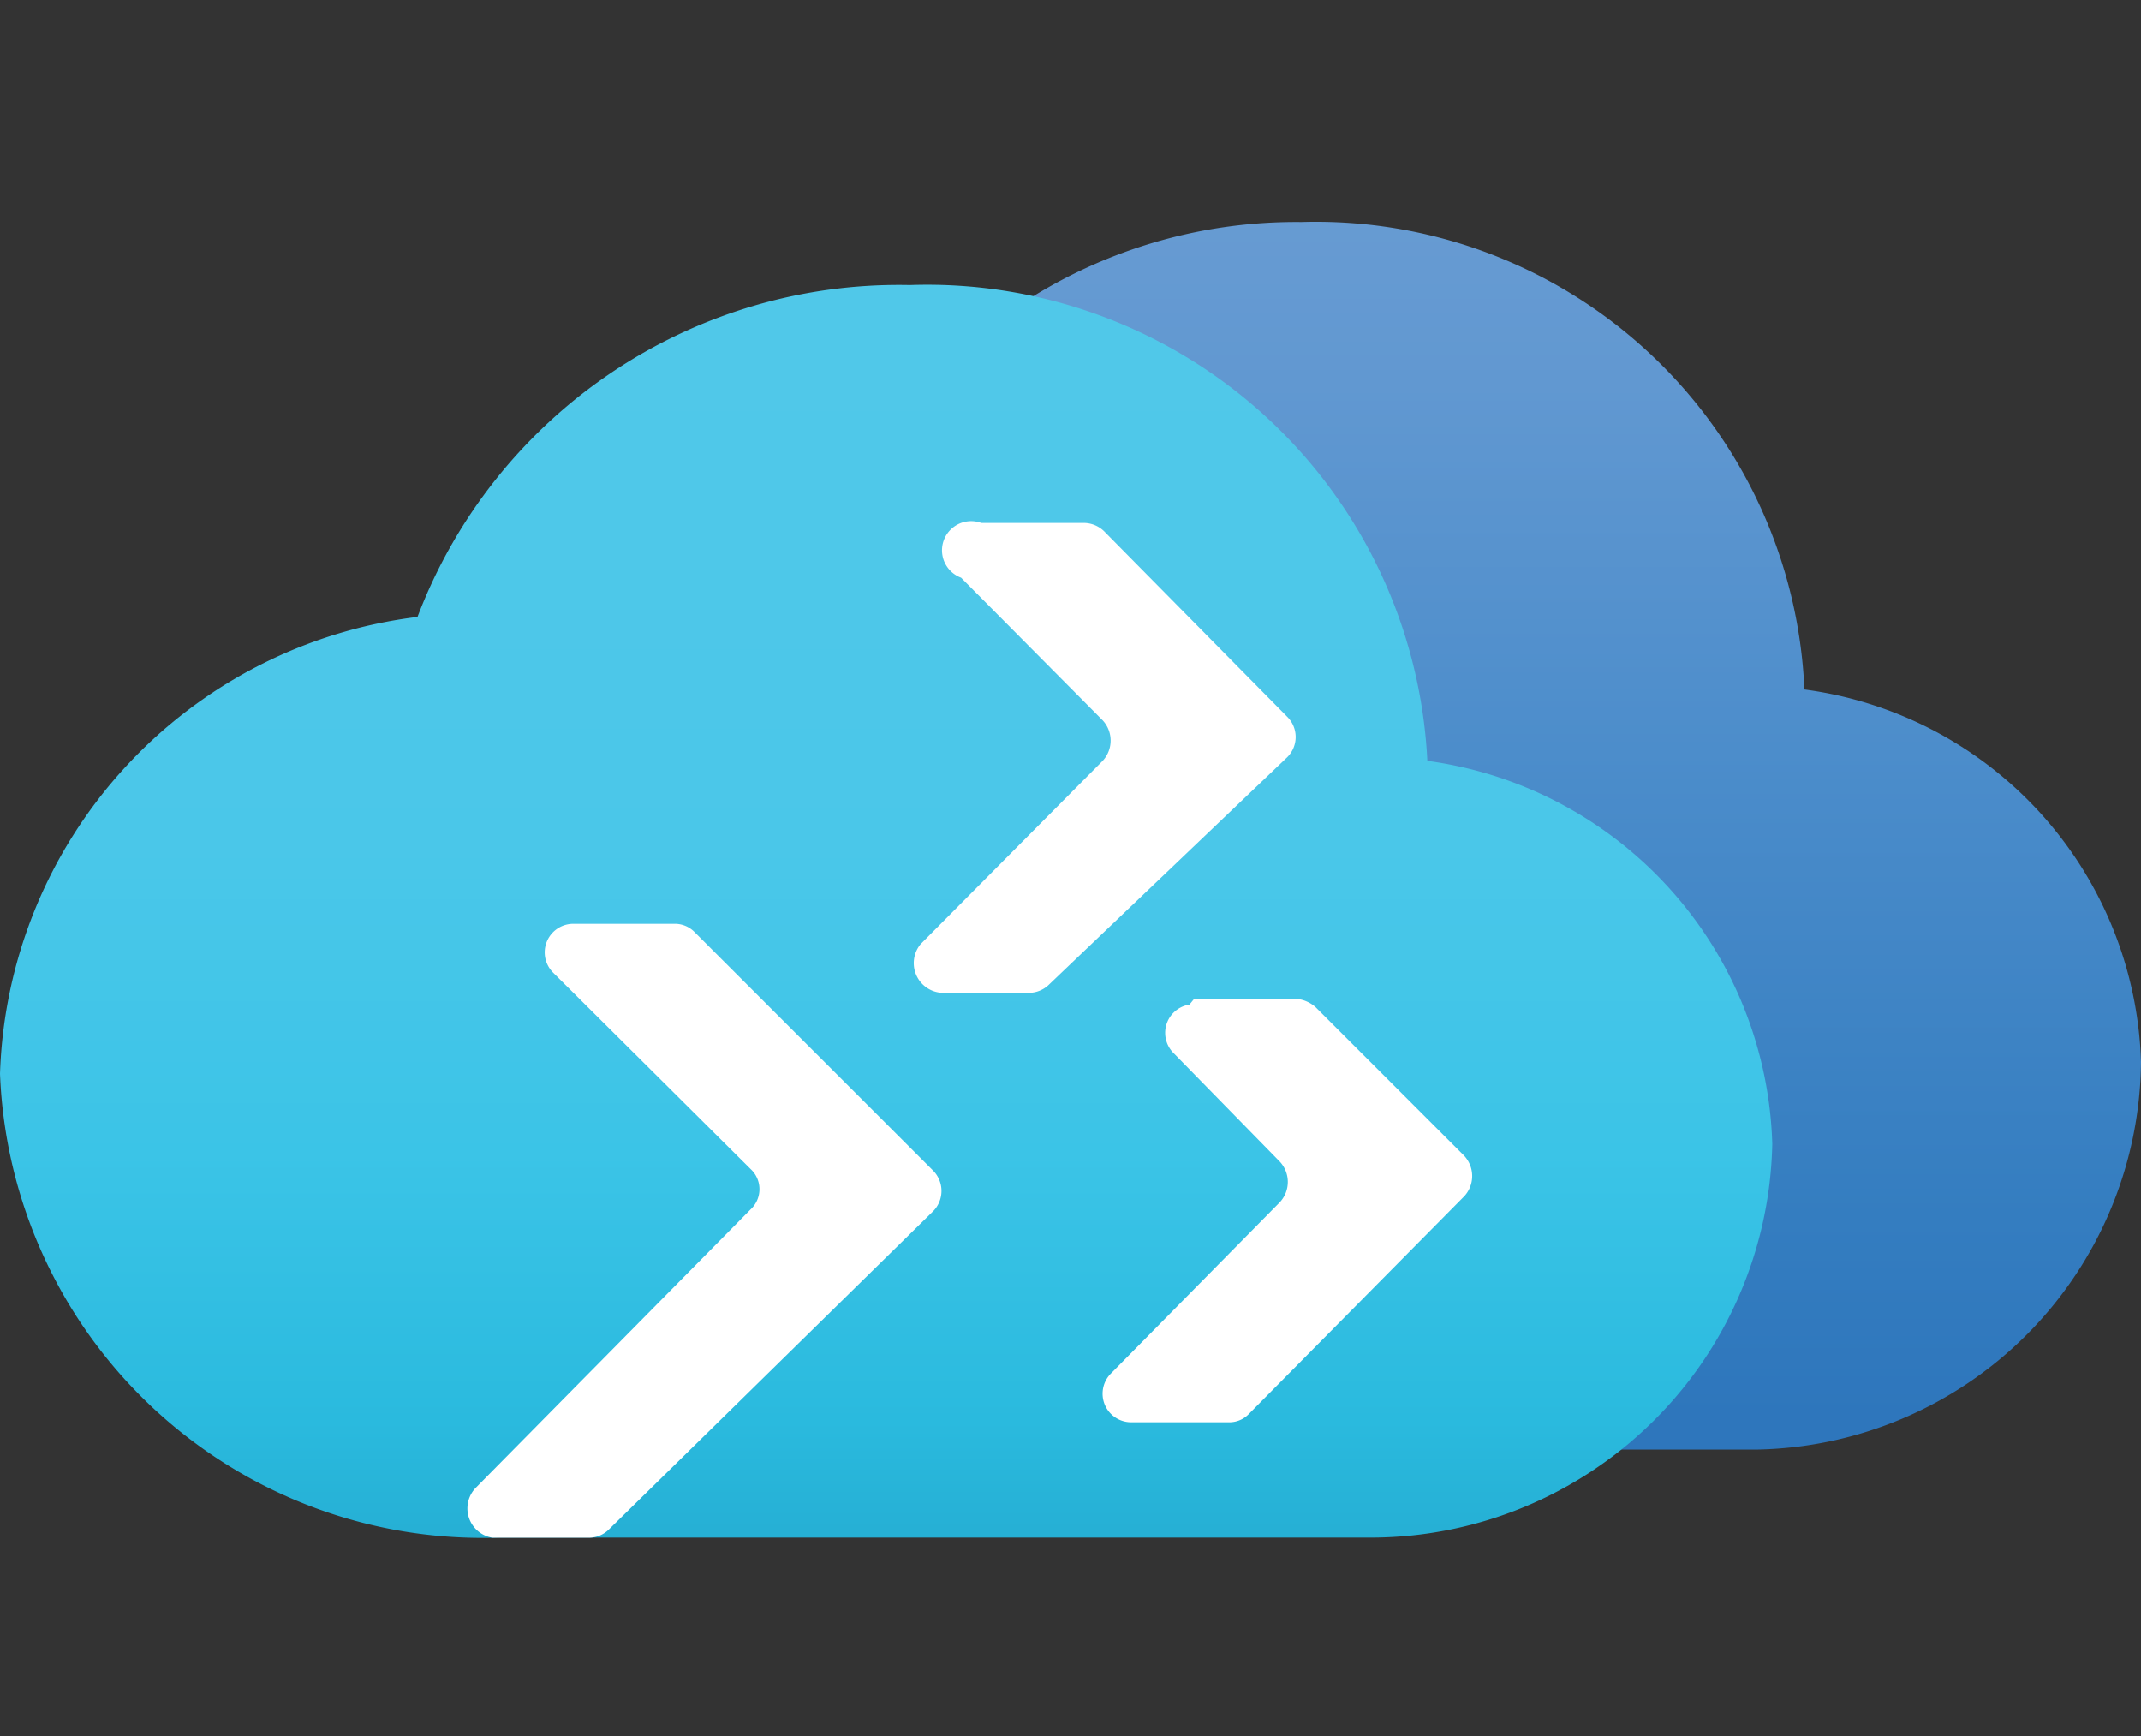
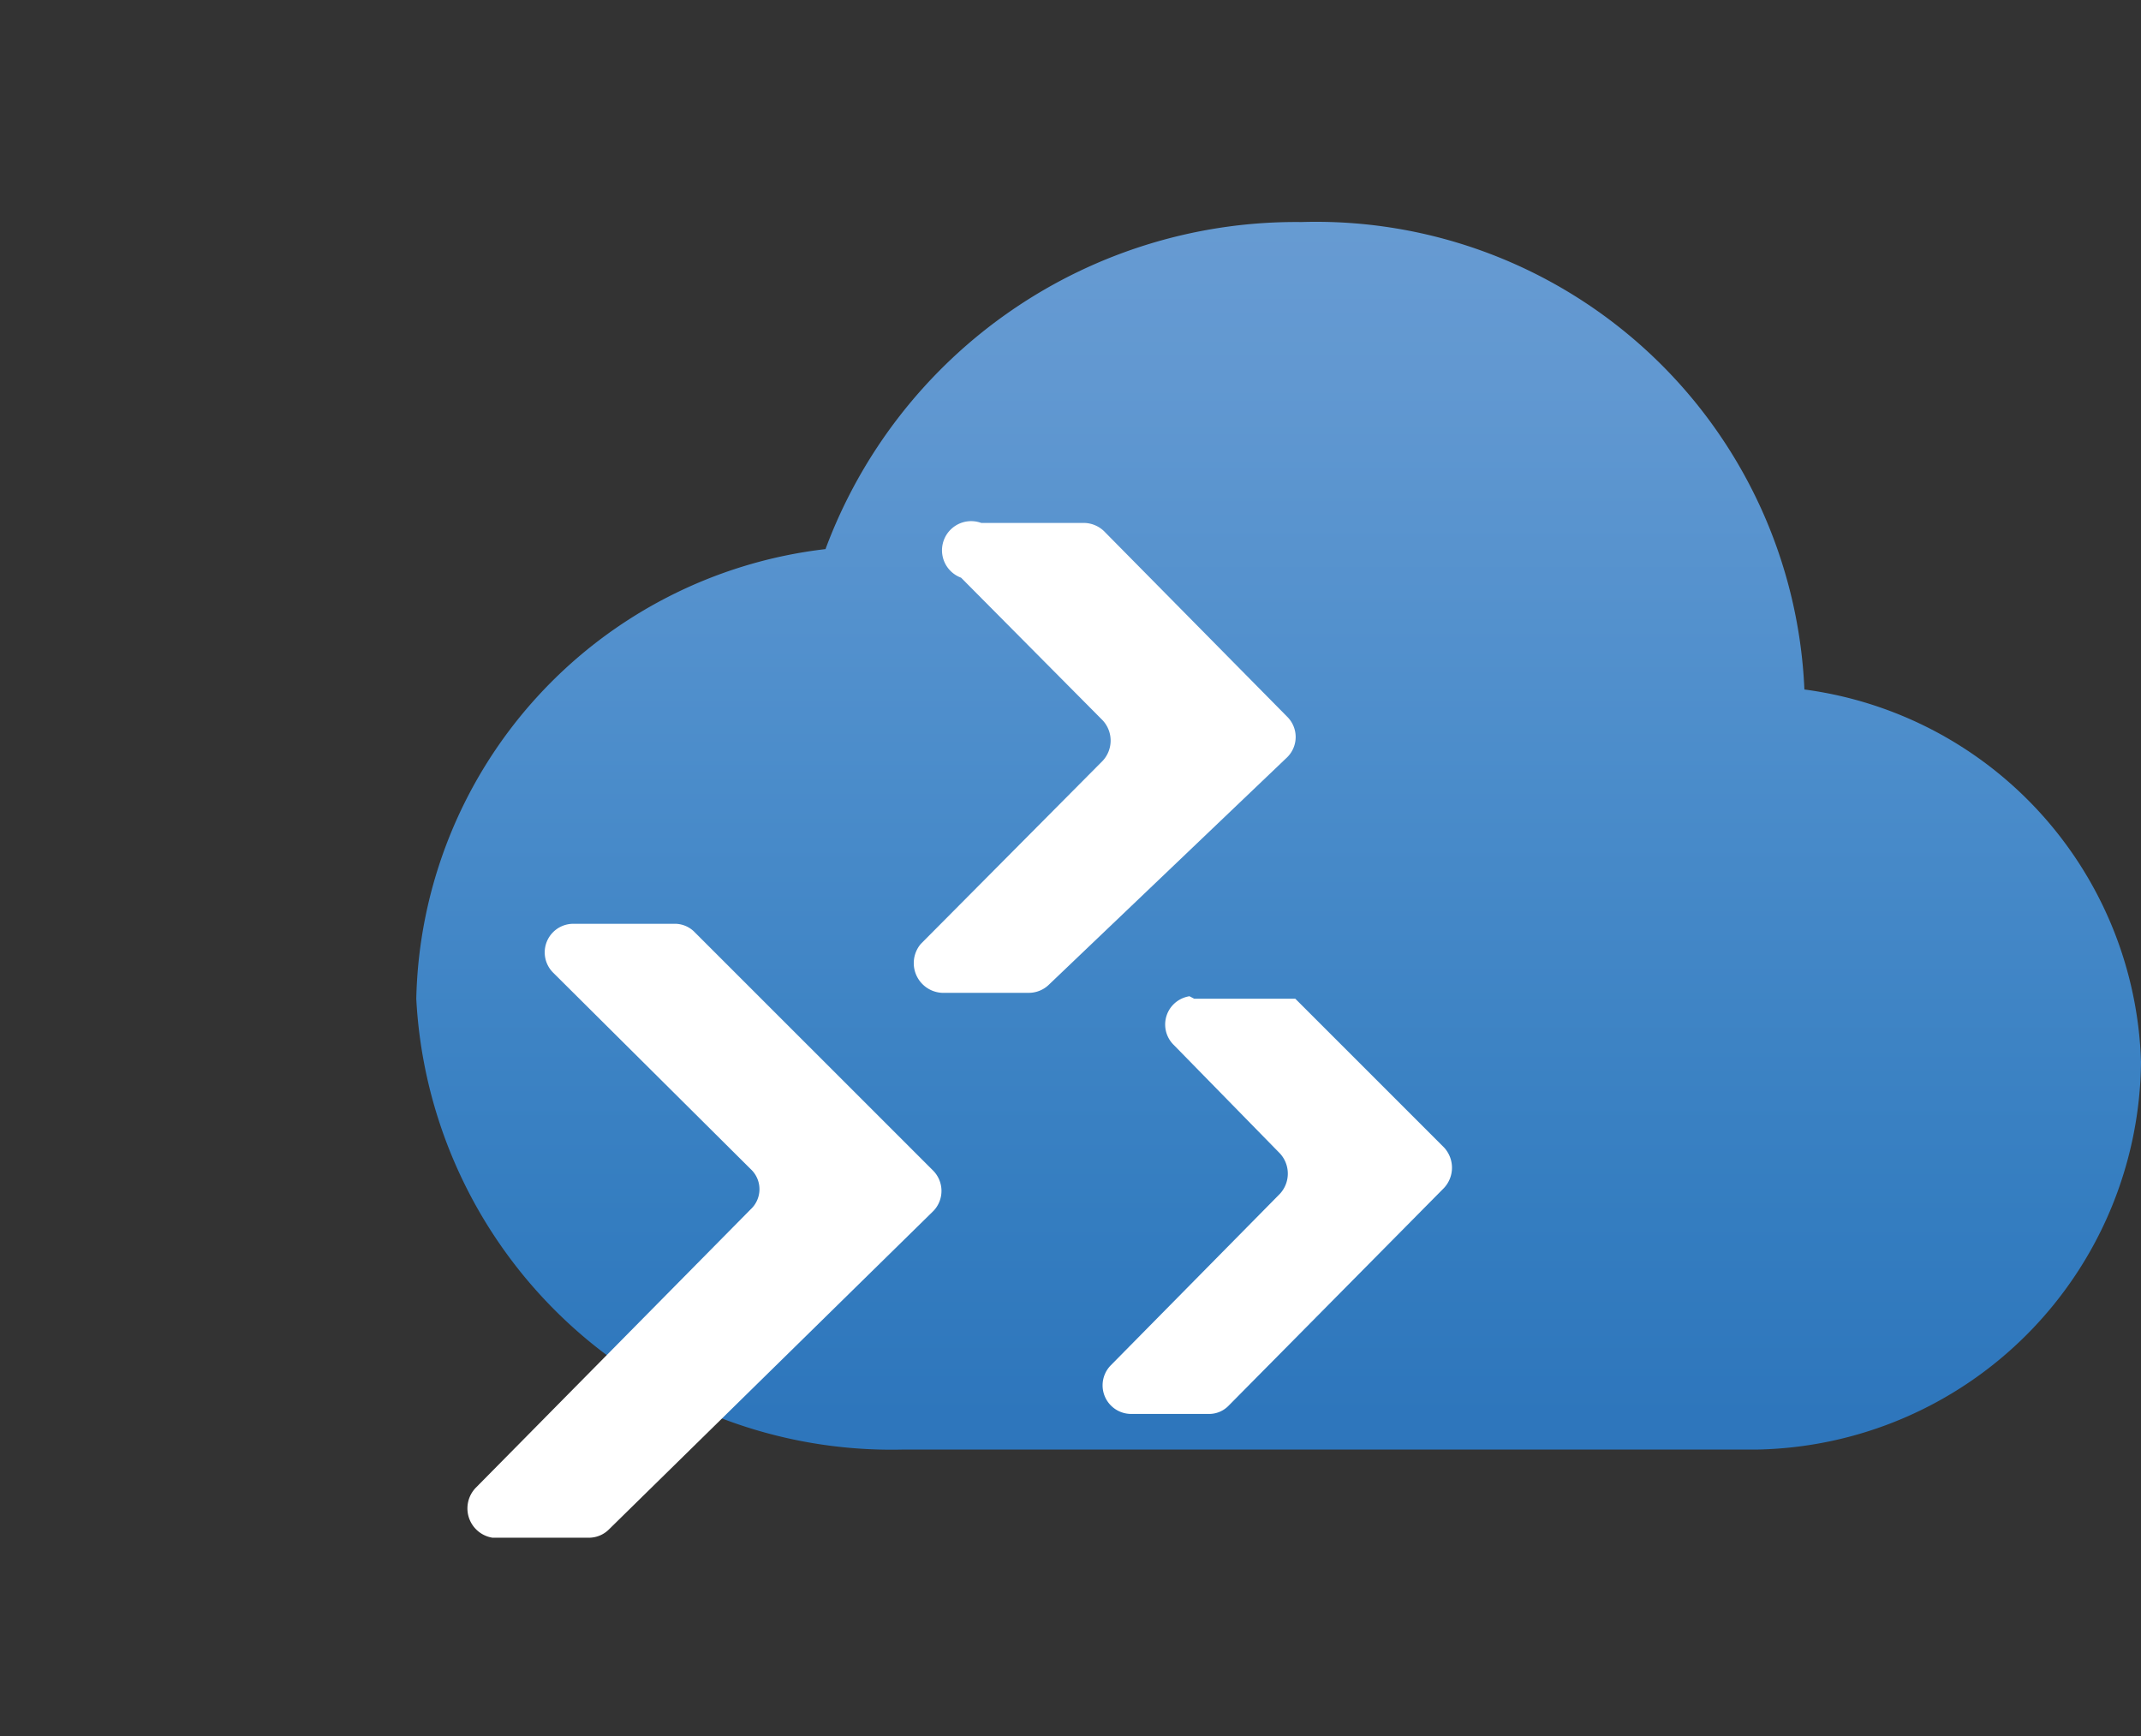
<svg xmlns="http://www.w3.org/2000/svg" id="Shapes" width="37" height="30" viewBox="0 0 37 30">
  <rect x="0" y="0" width="37" height="30" fill="#333333" stroke="none" />
  <defs>
    <linearGradient id="linear-gradient" x1="22.097" y1="1197.328" x2="22.097" y2="1219.158" gradientTransform="matrix(1, 0, 0, -1, 0, 1221.864)" gradientUnits="userSpaceOnUse">
      <stop offset="0" stop-color="#2e76bc" />
      <stop offset="0.16" stop-color="#347dc0" />
      <stop offset="0.53" stop-color="#4c8dcb" />
      <stop offset="0.82" stop-color="#6198d1" />
      <stop offset="1" stop-color="#699cd3" />
    </linearGradient>
    <linearGradient id="linear-gradient-2" x1="15.314" y1="1189.722" x2="15.314" y2="1222.714" gradientTransform="matrix(1, 0, 0, -1, 0, 1221.864)" gradientUnits="userSpaceOnUse">
      <stop offset="0" stop-color="#1b8ab3" />
      <stop offset="0.11" stop-color="#21a5cb" />
      <stop offset="0.23" stop-color="#2abade" />
      <stop offset="0.37" stop-color="#3bc4e7" />
      <stop offset="0.53" stop-color="#4ac7e9" />
      <stop offset="0.78" stop-color="#50c8e9" />
    </linearGradient>
  </defs>
  <g>
    <path d="M37,18.349a6.7,6.7,0,0,0-5.817-6.434,8.448,8.448,0,0,0-8.695-8.078,8.673,8.673,0,0,0-8.222,5.652,8,8,0,0,0-7.072,7.77,8.223,8.223,0,0,0,8.387,7.791H30.34A6.763,6.763,0,0,0,37,18.349Z" fill="url(#linear-gradient)" />
-     <path d="M30.628,19.767a6.888,6.888,0,0,0-5.961-6.619,8.654,8.654,0,0,0-8.942-8.222,8.9,8.9,0,0,0-8.51,5.735A8.222,8.222,0,0,0,0,18.554a8.346,8.346,0,0,0,8.633,8.017H23.721A6.948,6.948,0,0,0,30.628,19.767Z" fill="url(#linear-gradient-2)" />
    <g id="b1b7ddb8-8ec2-480f-967f-c2bf89d2fe16">
-       <path d="M9.908,15.964h1.747a.476.476,0,0,1,.349.144l4.112,4.111a.5.5,0,0,1,.022.7l-.022.022-5.592,5.488a.49.49,0,0,1-.349.144H8.51a.513.513,0,0,1-.288-.863l4.749-4.81A.474.474,0,0,0,13,20.23c-.01-.011-.021-.021-.031-.031L9.558,16.807a.494.494,0,0,1,.35-.843Zm7.05-6.927h1.789A.51.51,0,0,1,19.1,9.2l3.145,3.186a.492.492,0,0,1,0,.7v0L18.13,17.013a.5.5,0,0,1-.349.144h-1.5a.514.514,0,0,1-.37-.843l3.145-3.166a.514.514,0,0,0,0-.7L16.609,9.983a.5.5,0,0,1,.349-.946Zm3.68,8.222h1.747a.579.579,0,0,1,.349.144l2.57,2.57a.514.514,0,0,1,0,.7l-3.721,3.761a.469.469,0,0,1-.349.144H19.548a.494.494,0,0,1-.349-.843l2.919-2.96a.514.514,0,0,0,0-.7l-1.83-1.87a.494.494,0,0,1-.013-.7.5.5,0,0,1,.281-.145Z" fill="#fff" />
+       <path d="M9.908,15.964h1.747a.476.476,0,0,1,.349.144l4.112,4.111a.5.5,0,0,1,.022.7l-.022.022-5.592,5.488a.49.49,0,0,1-.349.144H8.51a.513.513,0,0,1-.288-.863l4.749-4.81A.474.474,0,0,0,13,20.23c-.01-.011-.021-.021-.031-.031L9.558,16.807a.494.494,0,0,1,.35-.843Zm7.05-6.927h1.789A.51.51,0,0,1,19.1,9.2l3.145,3.186a.492.492,0,0,1,0,.7v0L18.13,17.013a.5.5,0,0,1-.349.144h-1.5a.514.514,0,0,1-.37-.843l3.145-3.166a.514.514,0,0,0,0-.7L16.609,9.983a.5.5,0,0,1,.349-.946Zm3.68,8.222h1.747l2.57,2.57a.514.514,0,0,1,0,.7l-3.721,3.761a.469.469,0,0,1-.349.144H19.548a.494.494,0,0,1-.349-.843l2.919-2.96a.514.514,0,0,0,0-.7l-1.83-1.87a.494.494,0,0,1-.013-.7.5.5,0,0,1,.281-.145Z" fill="#fff" />
    </g>
  </g>
</svg>